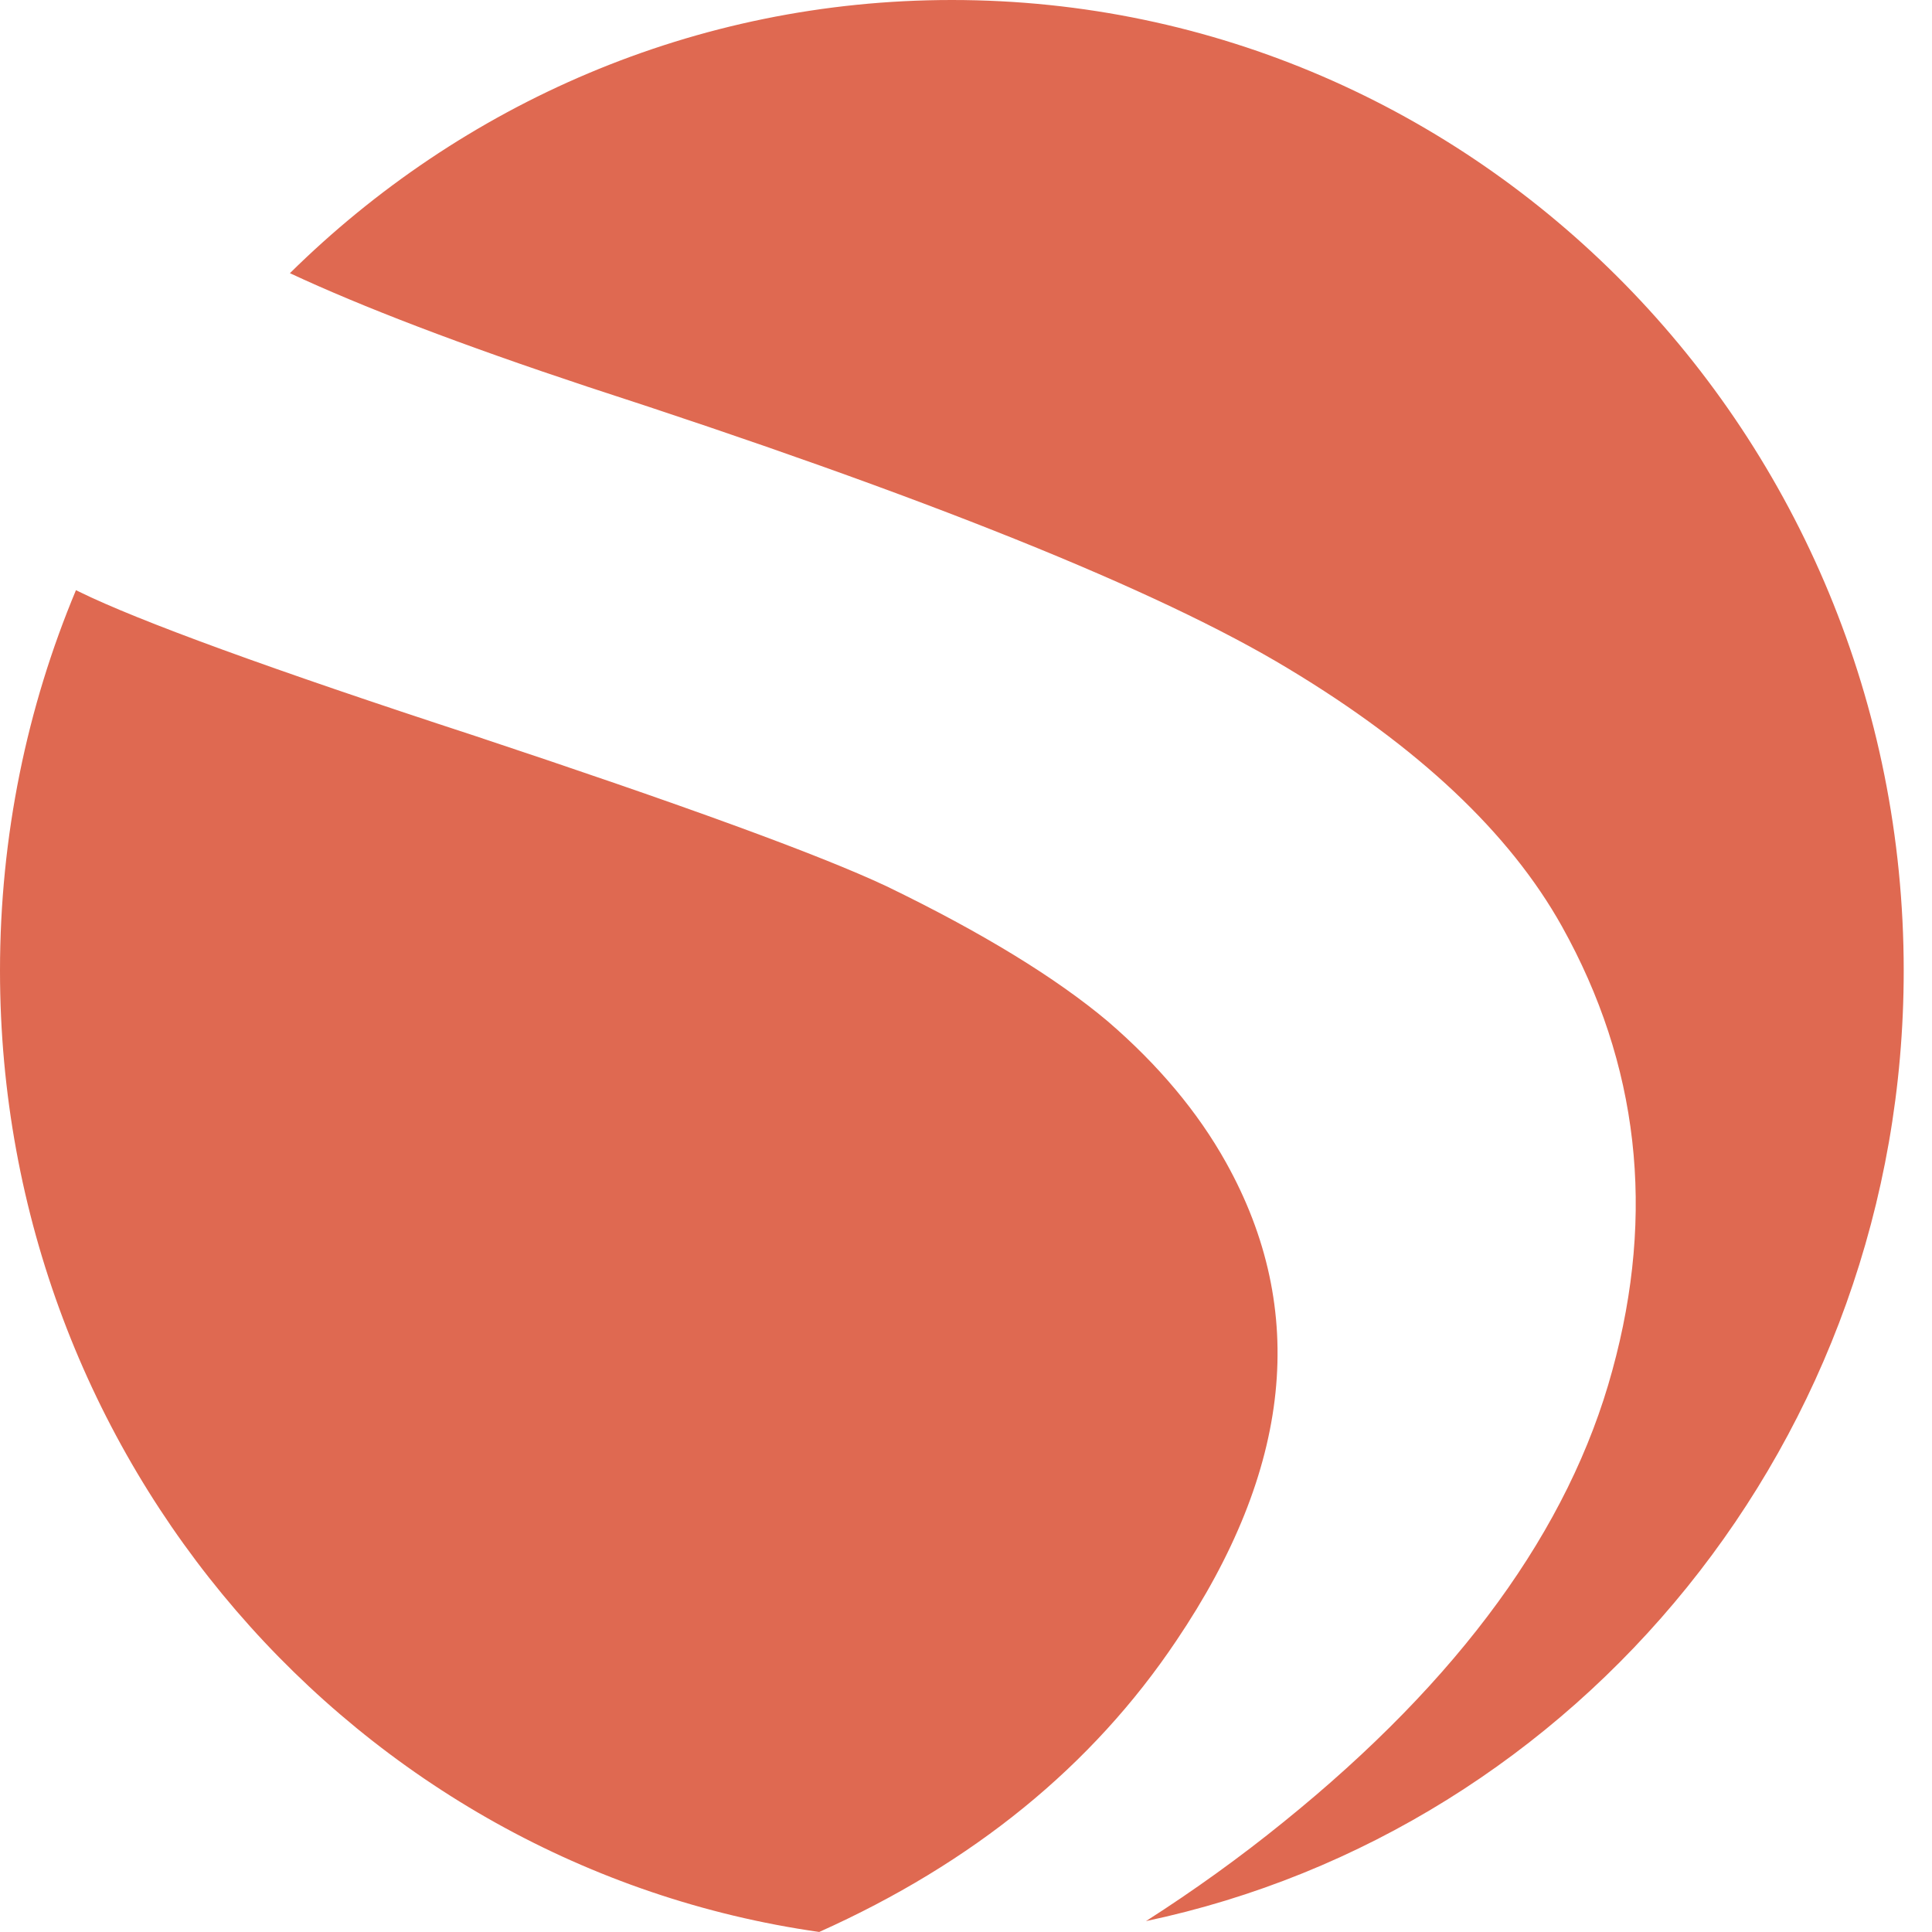
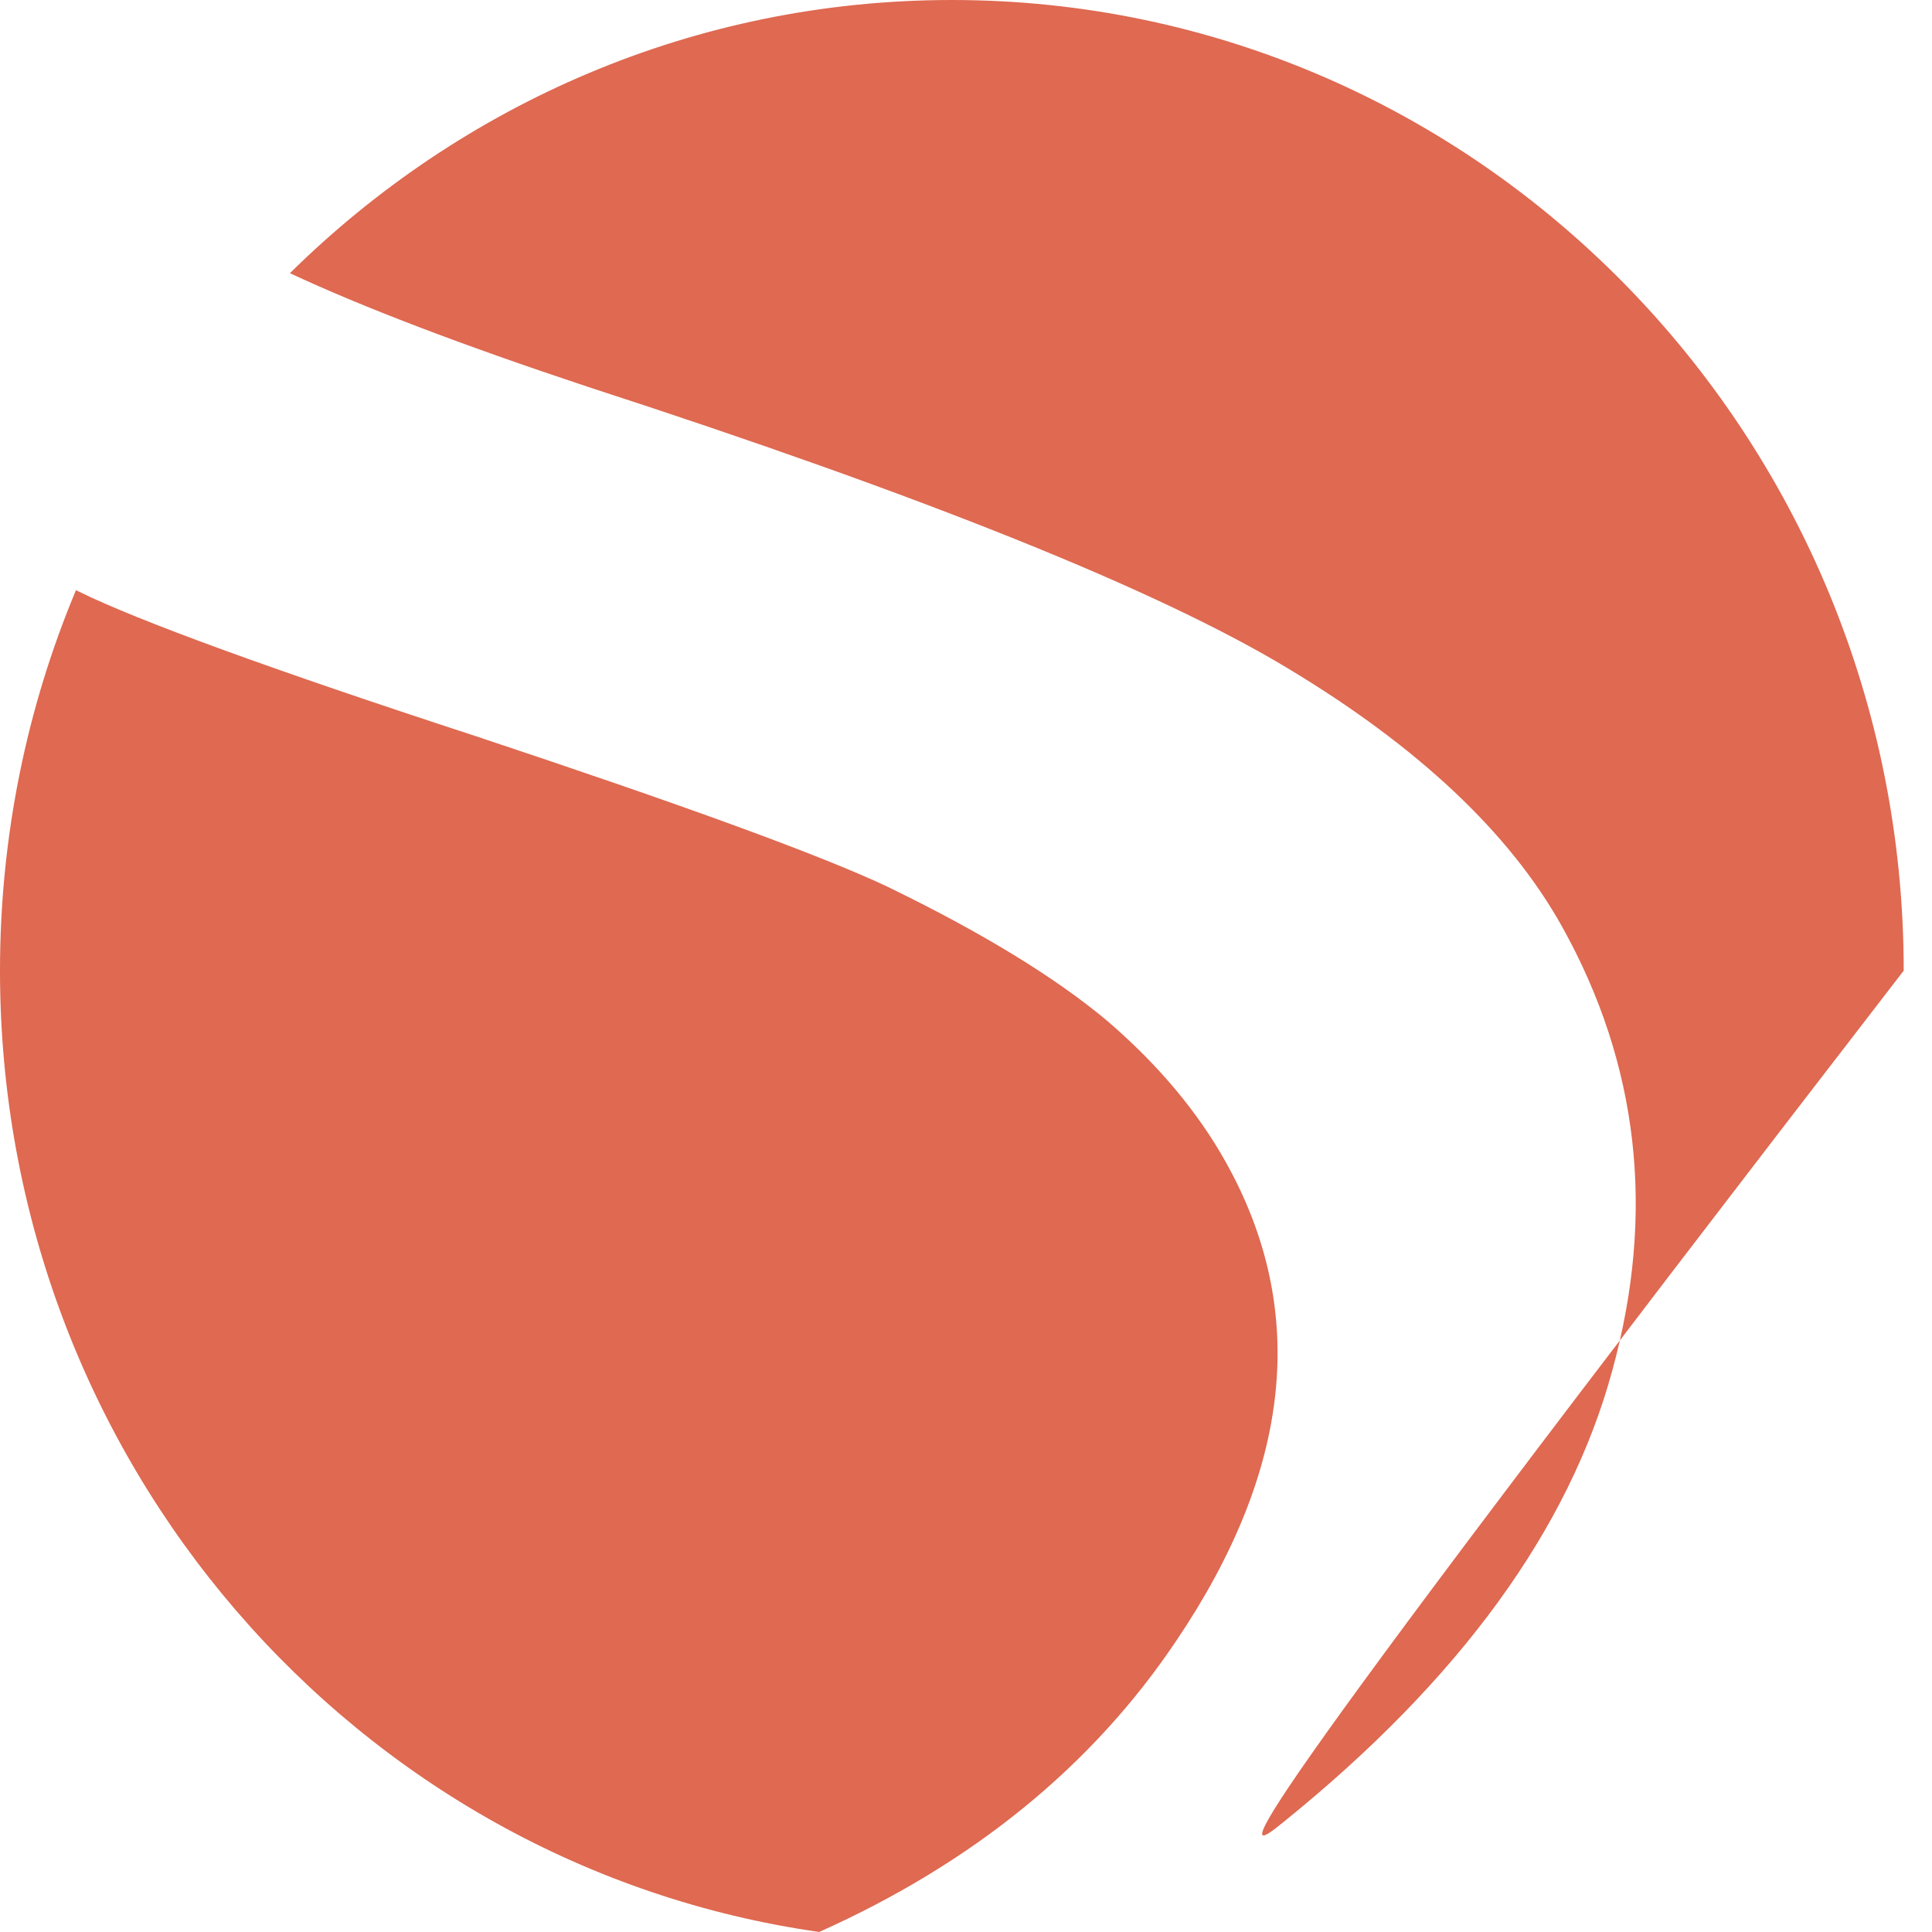
<svg xmlns="http://www.w3.org/2000/svg" width="50" height="50" viewBox="0 0 50 50" fill="none">
-   <path fill-rule="evenodd" clip-rule="evenodd" d="M24.634 0C38.24 0 49.268 11.247 49.268 25.12C49.268 37.238 40.854 47.352 29.658 49.718C30.901 48.923 32.087 48.07 33.216 47.155C37.783 43.465 40.613 39.57 41.727 35.465C42.851 31.375 42.409 27.535 40.423 23.975C39.07 21.552 36.702 19.327 33.348 17.308C29.985 15.273 23.94 12.845 15.204 10.008C11.93 8.921 9.37 7.942 7.503 7.07C11.937 2.694 17.976 0 24.634 0ZM21.201 49.999C9.22 48.294 0 37.807 0 25.122C0 21.626 0.701 18.297 1.966 15.273L2.055 15.317C3.571 16.062 6.994 17.314 12.283 19.042C17.652 20.825 21.205 22.118 22.945 22.937C25.421 24.135 27.336 25.311 28.668 26.431C29.979 27.559 31.003 28.782 31.729 30.085C33.865 33.912 33.437 38.026 30.44 42.466C28.266 45.706 25.182 48.216 21.199 50L21.201 49.999Z" fill="#DF6951" />
+   <path fill-rule="evenodd" clip-rule="evenodd" d="M24.634 0C38.24 0 49.268 11.247 49.268 25.12C30.901 48.923 32.087 48.07 33.216 47.155C37.783 43.465 40.613 39.57 41.727 35.465C42.851 31.375 42.409 27.535 40.423 23.975C39.07 21.552 36.702 19.327 33.348 17.308C29.985 15.273 23.94 12.845 15.204 10.008C11.93 8.921 9.37 7.942 7.503 7.07C11.937 2.694 17.976 0 24.634 0ZM21.201 49.999C9.22 48.294 0 37.807 0 25.122C0 21.626 0.701 18.297 1.966 15.273L2.055 15.317C3.571 16.062 6.994 17.314 12.283 19.042C17.652 20.825 21.205 22.118 22.945 22.937C25.421 24.135 27.336 25.311 28.668 26.431C29.979 27.559 31.003 28.782 31.729 30.085C33.865 33.912 33.437 38.026 30.44 42.466C28.266 45.706 25.182 48.216 21.199 50L21.201 49.999Z" fill="#DF6951" />
</svg>